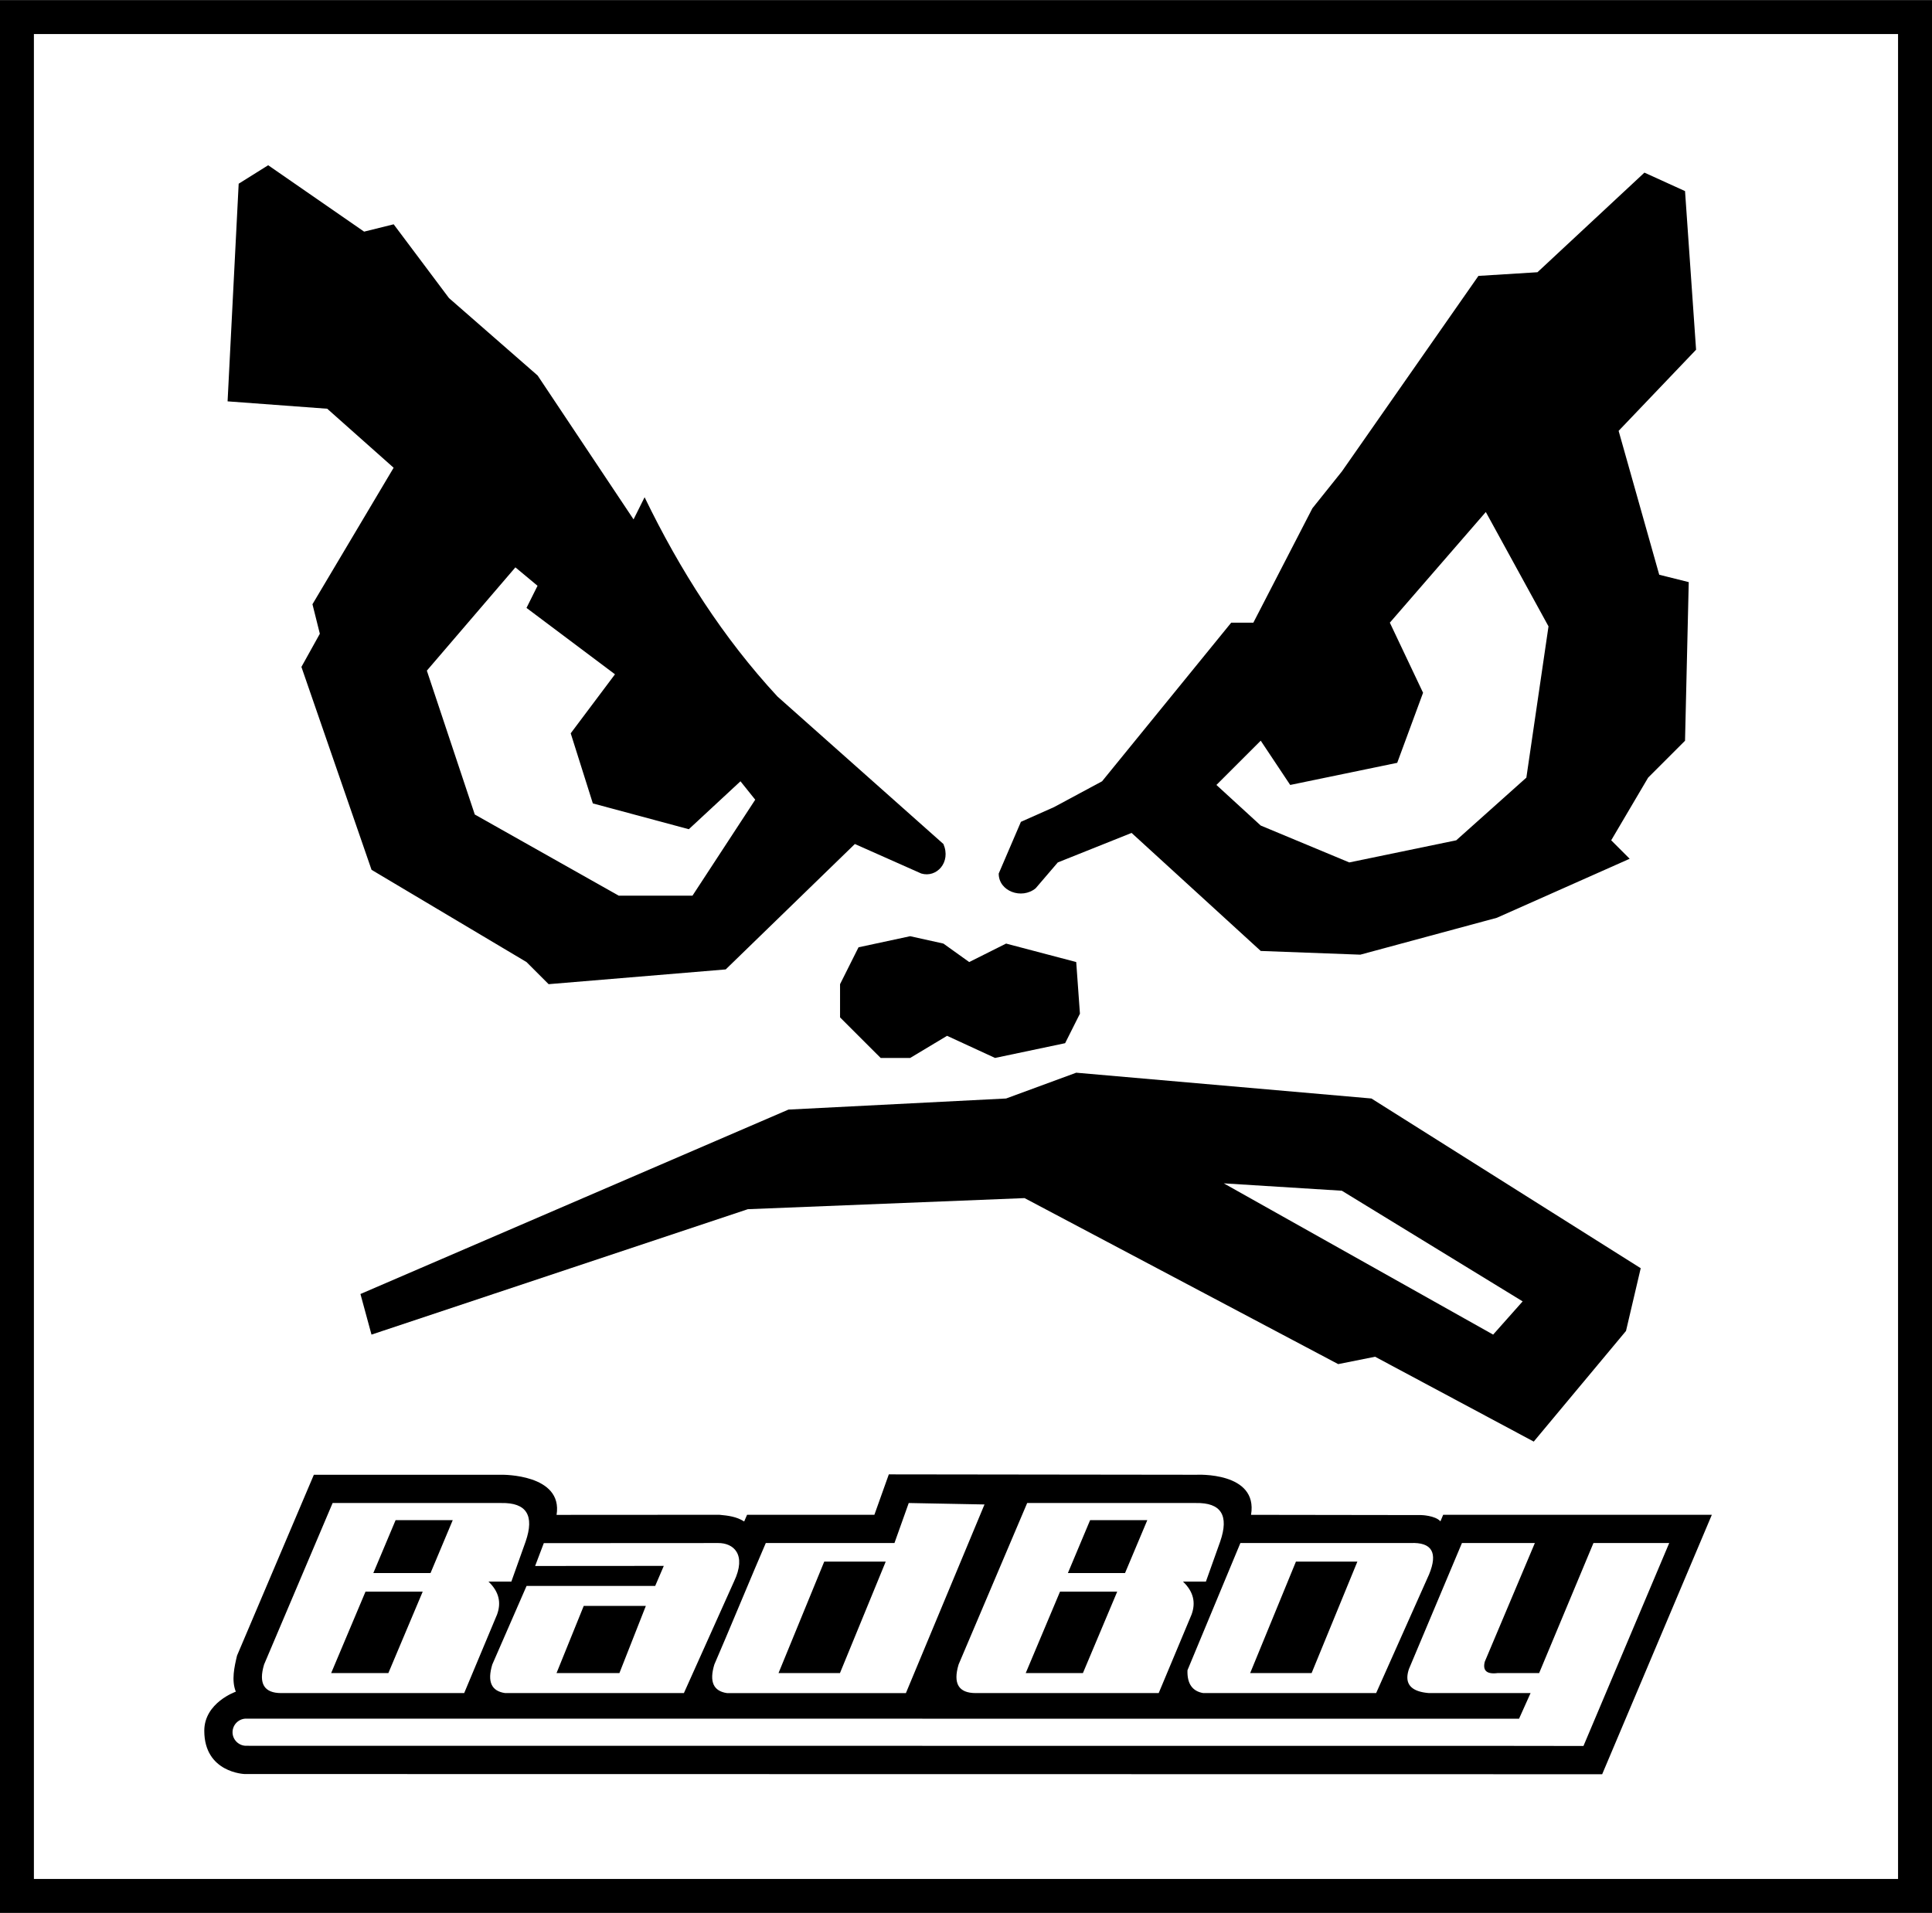
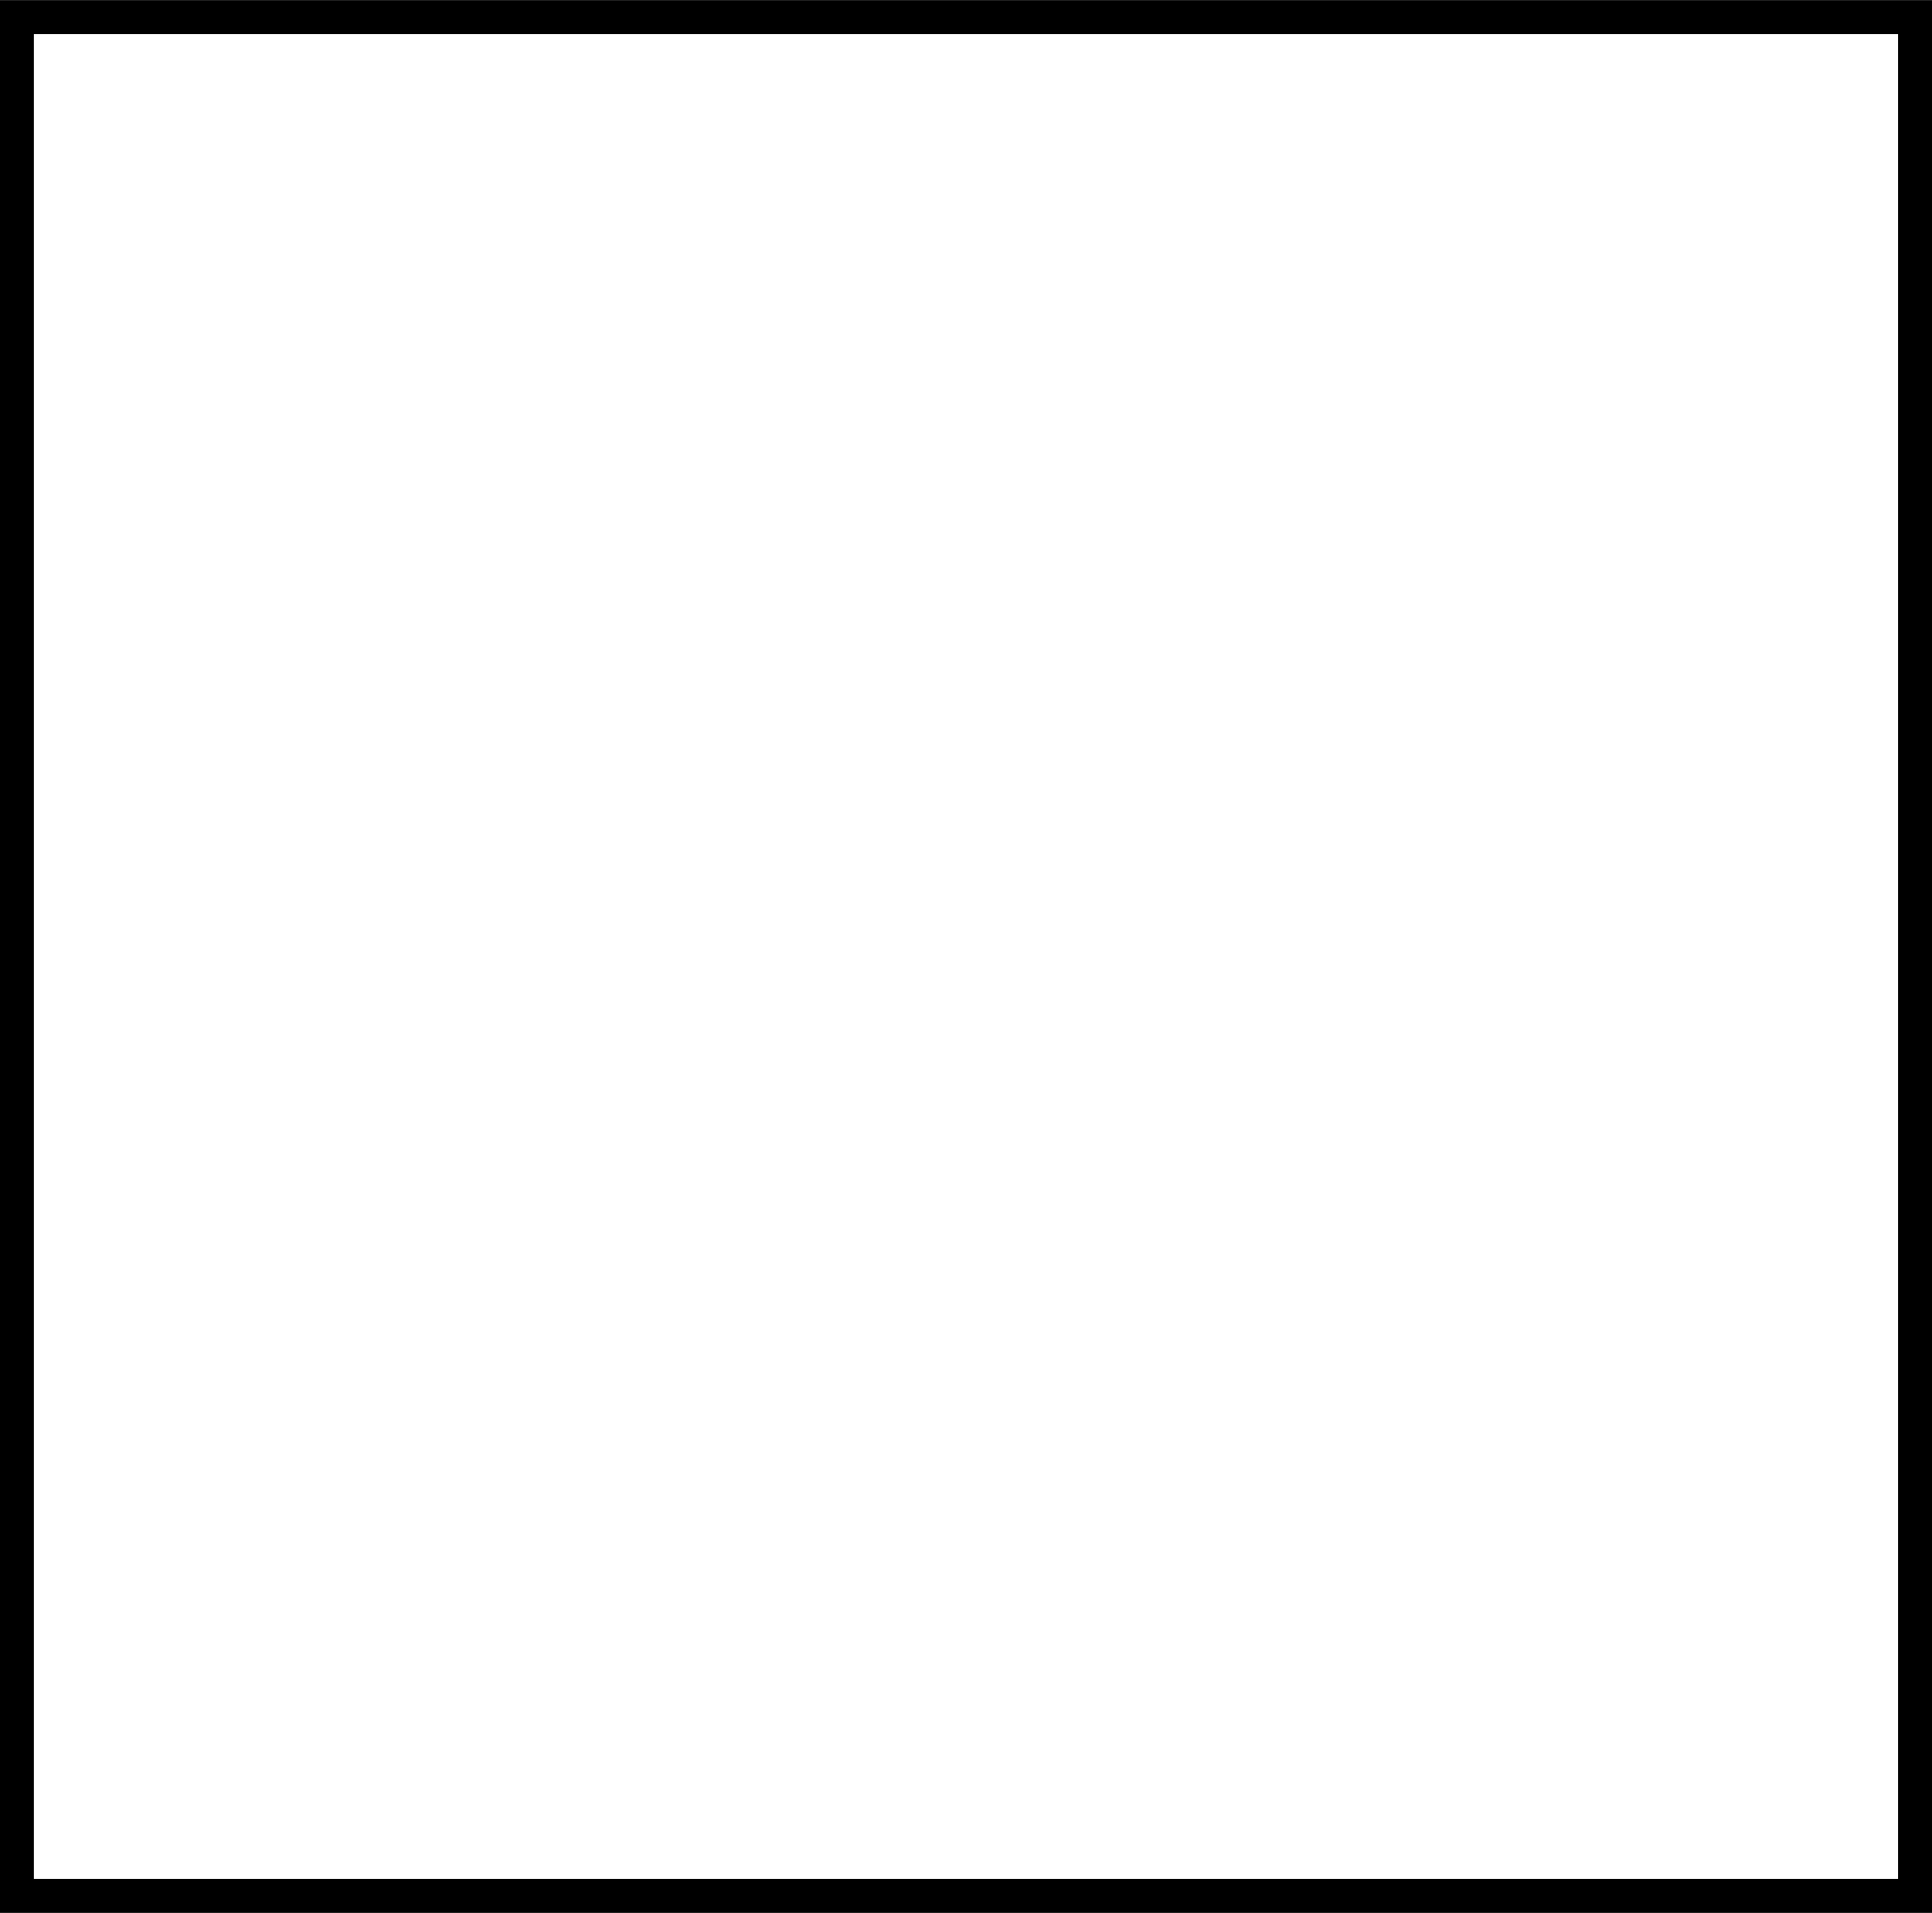
<svg xmlns="http://www.w3.org/2000/svg" width="2500" height="2476" viewBox="0 0 40.061 39.67">
  <rect x="0" y="0" width="40.061" height="39.67" fill="#808080" stroke="none" />
  <path d="M.352 0h39.709v39.67H0V0h.352z" />
  <path fill="#fff" d="M39.357.703H.703v38.264h38.654V.703z" />
-   <path d="M33.716 27.601l.305-1.301-5.584-3.52-6.121-.535-1.454.535-4.513.23-8.875 3.825.229.842 7.804-2.601 5.738-.23 6.503 3.443.765-.153 3.29 1.76 1.913-2.295zM20.097 19.95l.765-.383 1.454.383.077 1.071-.307.612-1.453.306-.995-.459-.765.459h-.612l-.842-.841v-.689l.383-.765 1.071-.23.689.153.535.383zM20.709 18.114c-.003.368.477.544.766.306l.459-.536 1.53-.612 2.678 2.448 2.065.077 2.831-.765 2.754-1.224-.383-.383.766-1.3.765-.765.077-3.29-.612-.153-.842-2.984 1.606-1.683-.229-3.29-.842-.383-2.218 2.066-1.224.076-2.831 4.055-.612.765-1.224 2.372h-.459l-2.678 3.29-.995.535-.688.306-.46 1.072zM5.561 3.424l-.612.383-.23 4.514 2.066.153 1.377 1.224-1.683 2.831.153.612-.382.688 1.454 4.208 3.213 1.913.459.459 3.672-.306 2.678-2.601 1.377.612c.319.095.622-.234.459-.612l-3.442-3.06c-1.123-1.214-2.017-2.61-2.754-4.132l-.229.459-1.989-2.984L9.31 6.179l-1.147-1.53-.613.152-1.989-1.377zM29.868 31.55l.057-.136h5.571l-2.274 5.381-28.149-.004s-.837-.025-.837-.897c0-.585.654-.811.654-.811-.094-.236-.031-.512.025-.748l1.593-3.751h3.9s1.27-.018 1.133.832l3.375-.002c.183.017.355.037.515.139l.06-.139h2.64l.299-.838 6.379.008s1.283-.069 1.132.831l3.523.005c.003-.001.295.007.404.13z" />
-   <path d="M6.897 31.17h3.498c.523-.01.691.257.504.8l-.296.83h-.474c.225.214.265.443.178.682l-.682 1.63H5.831c-.355 0-.474-.198-.355-.593l1.421-3.349zM21.299 31.17h3.498c.524-.01.692.257.504.8l-.296.83h-.475c.225.214.265.443.178.682l-.682 1.63h-3.794c-.355 0-.474-.198-.355-.593l1.422-3.349zM11.276 32.002L14.893 32c.314-.002.597.233.326.8l-1.038 2.312h-3.706c-.286-.04-.375-.237-.267-.593l.711-1.63h2.667l.178-.415-2.668.002.18-.474zM20.414 31.2l-1.63 3.913h-3.705c-.287-.04-.375-.237-.267-.593.237-.543.83-1.976 1.067-2.52h2.668l.296-.83 1.571.03zM24.623 34.638c-.01.276.099.435.326.474h3.586l1.097-2.46c.188-.455.059-.672-.385-.652H25.72l-1.097 2.638z" fill="#fff" />
  <path d="M31.289 36.207l1.545.002L34.612 32h-1.571l-1.126 2.697h-.86c-.227.028-.315-.051-.267-.237L31.826 32h-1.512l-1.097 2.608c-.106.306.032.474.415.504h2.105l-.239.532-26.394-.002a.283.283 0 0 0-.282.282c0 .154.127.281.282.281l26.185.002zM30.961 27.677l.612-.689-3.749-2.295-2.448-.153 5.585 3.137zM26.142 15.359l-.919.918.919.842 1.836.765 2.218-.459 1.454-1.3.459-3.137-1.3-2.372-1.99 2.295.689 1.454-.536 1.453-2.219.459-.611-.918zM10.687 11.764l.459.382-.229.459 1.835 1.377-.918 1.224.459 1.454 1.99.535 1.071-.994.306.382-1.301 1.99h-1.53L9.845 16.89l-.994-2.984 1.836-2.142z" fill="#fff" />
-   <path d="M6.867 34.697h1.186l.712-1.689H7.579l-.712 1.689zM7.741 32.623h1.186l.461-1.098H8.203l-.462 1.098zM21.269 34.697h1.186l.711-1.689H21.98l-.711 1.689zM22.143 32.623h1.185l.462-1.098h-1.186l-.461 1.098zM11.54 34.697h1.304l.548-1.393h-1.288l-.564 1.393zM16.143 34.697h1.274l.949-2.312h-1.275l-.948 2.312zM25.923 34.697h1.274l.949-2.312h-1.274l-.949 2.312z" />
</svg>